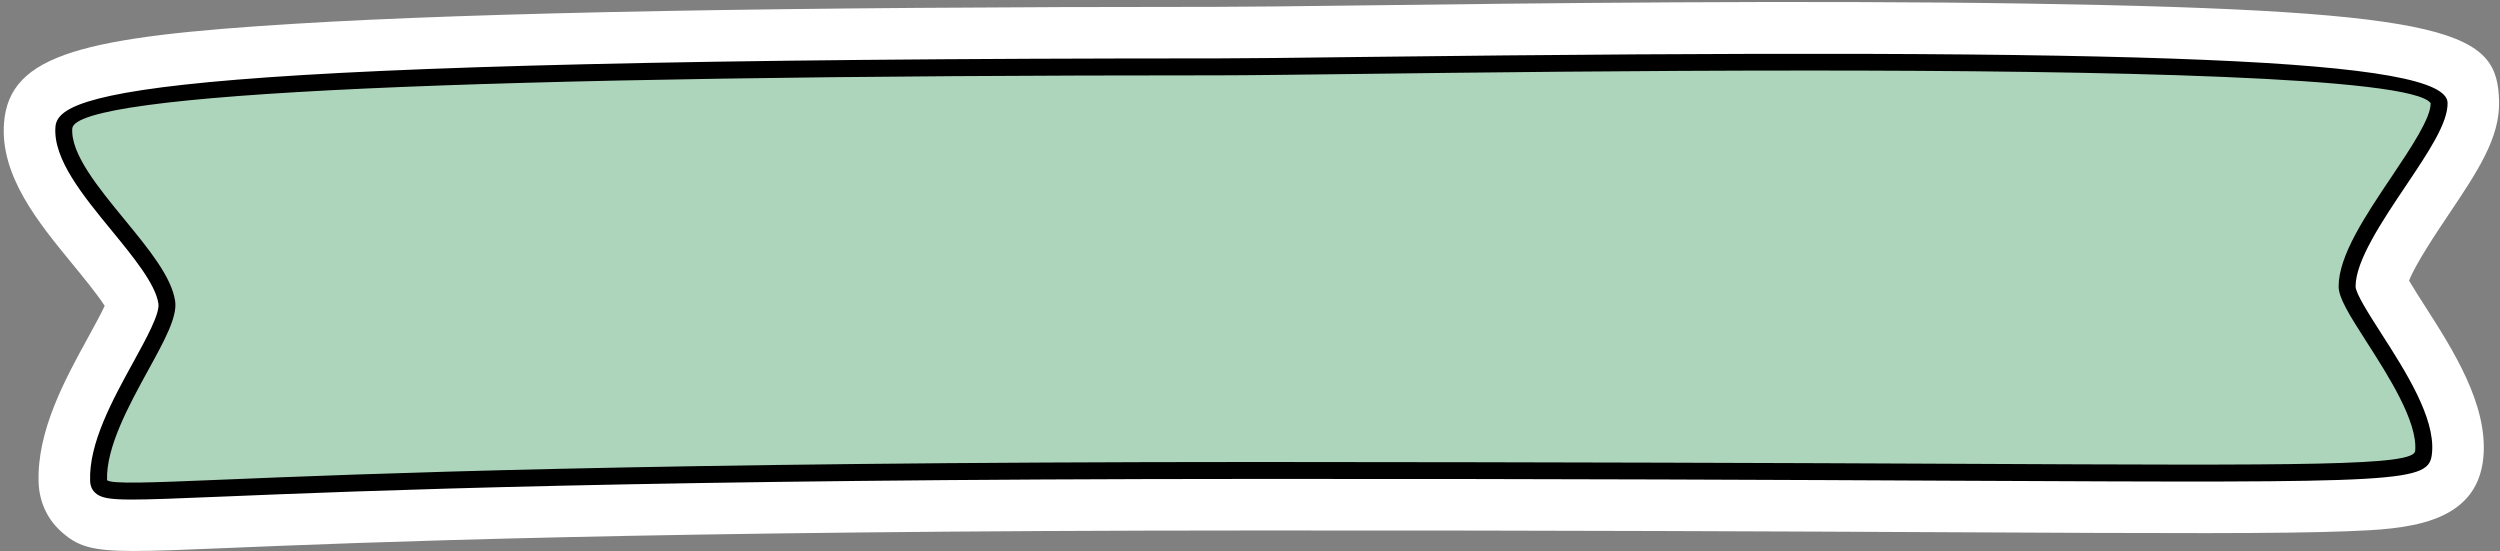
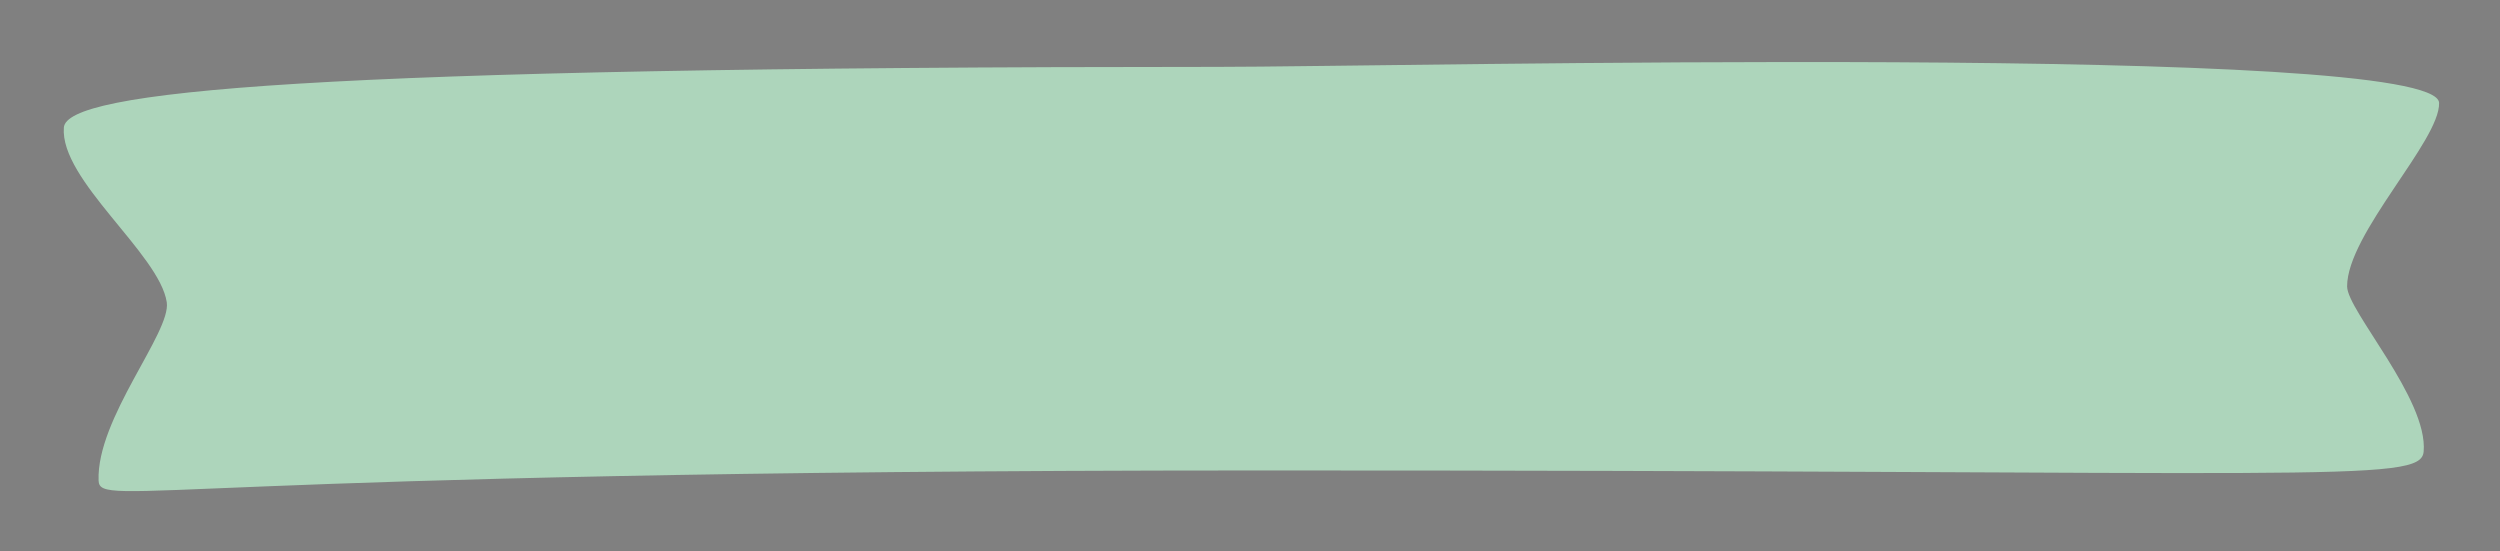
<svg xmlns="http://www.w3.org/2000/svg" height="664.8" preserveAspectRatio="xMidYMid meet" version="1.0" viewBox="-4.5 -2.4 3016.5 664.8" width="3016.5" zoomAndPan="magnify">
  <rect x="-4.5" y="-2.4" width="3016.5" height="664.8" fill="#808080" stroke="none" />
  <g>
    <g id="change1_1">
-       <path d="m121.819,366.7c-4.849,10.385-13.294,25.74-19.921,37.822-27.639,50.348-62.066,112.98-59.803,175.41.808,22.548,10.021,43.115,25.942,57.864,20.285,18.79,36.933,24.608,88.937,24.608,25.699,0,60.127-1.414,107.889-3.394,166.561-6.91,513.218-21.214,1247.103-21.335,373.044-.202,645.271,1.212,847.148,2.182,251.902,1.253,390.581,1.859,469.618-1.293,65.784-2.627,155.933-6.182,163.247-89.665,5.576-63.238-36.811-129.385-70.875-182.522-6.102-9.536-13.779-21.497-18.83-30.144,8.001-20.527,33.094-57.904,47.439-79.32,34.791-51.843,62.309-92.776,61.177-136.982-2.101-82.472-46.671-109.828-568.739-117.991-274.894-4.324-594.438-.444-805.851,2.222-77.381.97-137.548,1.697-171.329,1.697-525.502,0-889.737,6.667-1113.556,20.406C97.857,41.782,6.737,62.228.353,145.953c-4.849,63.642,41.175,119.768,81.785,169.268,12.365,15.072,31.68,38.589,39.68,51.479Z" fill="#fff" />
-     </g>
+       </g>
    <g id="change2_1">
      <path d="m2827.517,343.171c0-63.506,112.145-175.809,110.991-221.365-1.844-72.846-1260.637-43.516-1473.546-43.516-1104.426,0-1389.104,29.593-1392.417,73.21-4.815,63.389,115.478,152.53,124.175,210.867,5.407,36.273-84.946,140.17-82.27,215.032,1.236,34.575,75.604-11.917,1397.526-12.149,1289.368-.227,1404.483,15.979,1407.894-22.707,5.575-63.232-92.353-170.15-92.353-199.372Z" fill="#add5bb" fill-rule="evenodd" />
    </g>
    <g id="change3_1">
-       <path d="m154.751,600.378c-28.447,0-38.064-2.263-44.448-8.203-5.738-5.293-5.98-12.163-6.061-14.426-1.616-45.337,26.952-97.383,52.166-143.286,15.759-28.689,32.043-58.349,30.225-70.592-3.556-23.639-30.427-56.409-56.409-88.129-34.831-42.428-70.794-86.311-67.845-125.021,3.192-41.822,114.111-82.674,1402.592-82.674,33.902,0,94.392-.727,172.096-1.697,967.199-11.759,1310.341,2.586,1311.675,55.197.606,24.325-23.154,59.723-50.671,100.696-28.285,42.186-60.329,89.948-60.329,120.94,0,8.364,16.446,34.064,30.993,56.773,28.972,45.176,65.016,101.383,61.298,143.488-3.192,36.933-24.689,36.771-570.597,34.225-200.867-.97-474.75-2.384-847.471-2.182-735.178.121-1082.684,14.466-1249.689,21.376-52.045,2.142-85.422,3.515-107.525,3.515ZM2176.672,82.715c-208.867,0-412.765,2.505-539.362,4.081-77.825.929-138.396,1.697-172.339,1.697-910.911,0-1375.963,21.456-1382.227,63.763-2.344,30.589,30.993,71.239,63.278,110.555,29.013,35.397,56.45,68.814,60.814,98.07,2.829,19.032-12.769,47.439-32.528,83.402-22.75,41.458-51.075,93.019-49.621,132.739,5.94,4.809,52.49,2.909,136.74-.566,167.126-6.91,514.915-21.295,1250.538-21.416,371.468.202,646.685,1.212,847.552,2.182,421.412,1.98,548.535,2.627,550.151-15.557,3.111-35.155-32.286-90.392-58.106-130.719-21.901-34.104-34.266-54.066-34.266-67.764,0-37.215,32.447-85.543,63.844-132.295,23.396-34.912,47.6-70.996,47.156-88.857-23.032-31.962-394.5-39.317-751.624-39.317Z" />
-     </g>
+       </g>
  </g>
</svg>